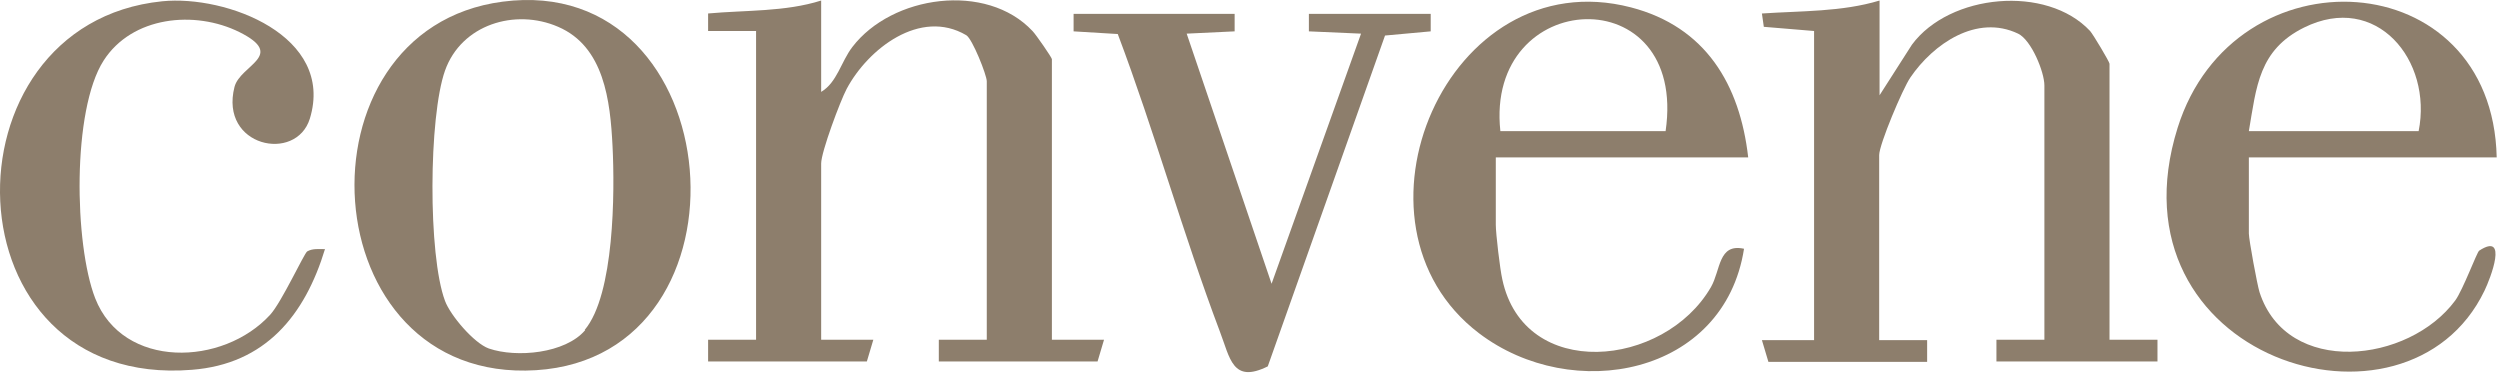
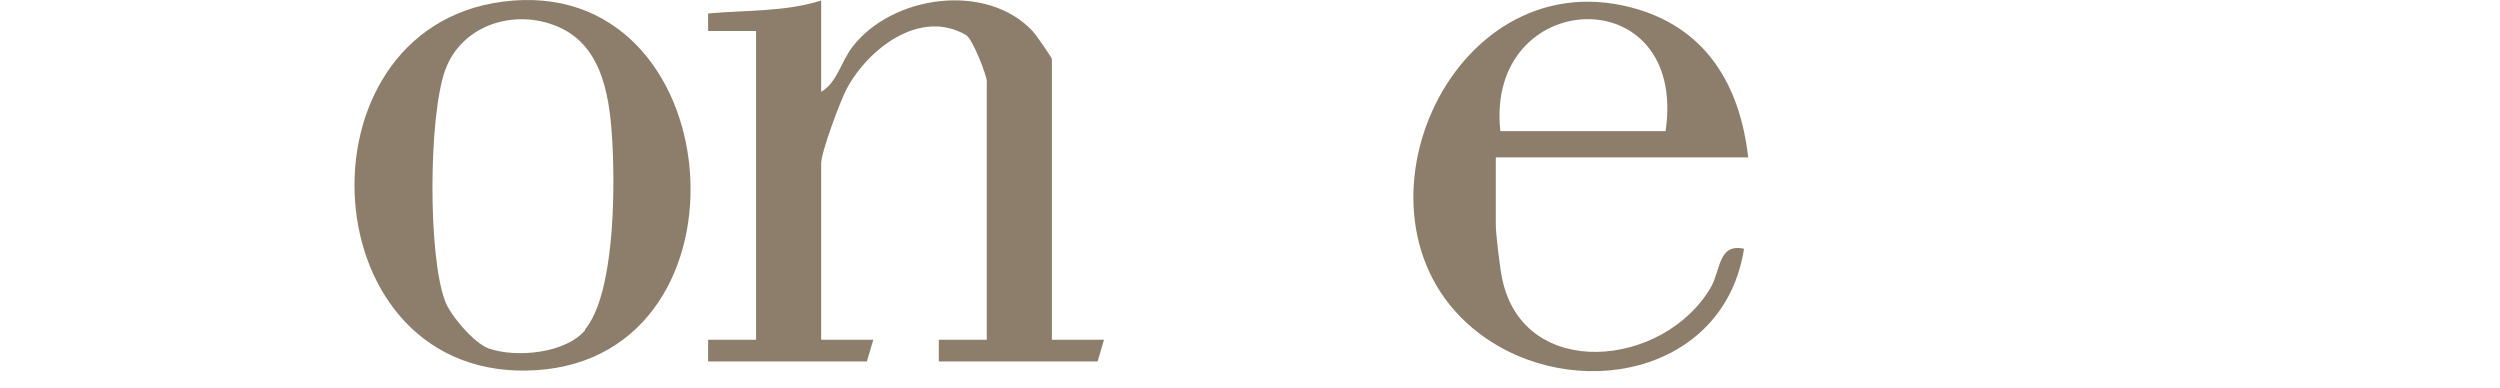
<svg xmlns="http://www.w3.org/2000/svg" width="103" height="16" viewBox="0 0 103 16" fill="none">
  <path d="M33.832 3.786C34.491 3.394 34.648 2.547 35.118 1.935C36.75 -0.198 40.64 -0.747 42.538 1.277C42.679 1.418 43.338 2.374 43.338 2.437V13.997H45.486L45.22 14.891H38.679V13.997H40.655V3.347C40.655 3.096 40.059 1.59 39.808 1.449C37.91 0.335 35.762 2.014 34.883 3.661C34.617 4.163 33.832 6.264 33.832 6.735V13.997H35.981L35.715 14.891H29.174V13.997H31.15V1.277H29.174V0.555C30.727 0.414 32.342 0.492 33.832 0.022V3.786Z" fill="#8D7E6C" />
-   <path d="M77.406 3.975L78.771 1.842C80.324 -0.26 84.323 -0.636 86.112 1.277C86.237 1.418 86.912 2.548 86.912 2.626V13.998H88.888V14.892H82.253V13.998H84.229V3.52C84.229 2.971 83.696 1.654 83.147 1.387C81.437 0.571 79.649 1.811 78.708 3.191C78.394 3.646 77.422 5.952 77.422 6.391V14.014H79.398V14.908H72.858L72.591 14.014H74.74V1.277L72.669 1.105L72.591 0.556C74.206 0.446 75.885 0.493 77.438 0.022V3.959L77.406 3.975Z" fill="#8D7E6C" />
  <path d="M20.704 0.069C30.131 -1.17 31.385 14.672 22.084 15.252C12.783 15.833 11.967 1.214 20.704 0.069ZM24.092 13.59C25.315 12.131 25.331 7.912 25.237 6.029C25.143 4.147 24.892 1.92 22.994 1.104C21.221 0.336 19.01 1.01 18.335 2.908C17.661 4.806 17.629 10.515 18.335 12.398C18.555 12.994 19.527 14.139 20.139 14.358C21.284 14.751 23.292 14.562 24.107 13.605L24.092 13.59Z" fill="#8D7E6C" />
  <path d="M72.026 6.484H61.627V9.261C61.627 9.621 61.8 11.096 61.894 11.504C62.788 15.723 68.56 15.158 70.489 11.833C70.897 11.127 70.787 10.014 71.854 10.249C71.038 15.472 64.78 16.648 60.937 13.731C54.992 9.214 59.635 -1.656 67.195 0.304C70.27 1.104 71.681 3.473 72.026 6.484ZM68.623 5.402C69.548 -0.95 61.172 -0.543 61.815 5.402H68.623Z" fill="#8D7E6C" />
-   <path d="M102.879 6.484H92.653V9.621C92.653 9.872 92.998 11.738 93.092 12.036C94.221 15.534 99.24 14.97 101.154 12.382C101.468 11.958 102.048 10.389 102.142 10.327C103.35 9.542 102.613 11.456 102.362 11.974C99.162 18.64 86.739 14.766 89.72 5.26C92.041 -2.127 102.691 -1.547 102.864 6.484H102.879ZM99.648 5.402C100.229 2.484 97.907 -0.339 94.927 1.135C93.061 2.061 92.966 3.566 92.653 5.402H99.648Z" fill="#8D7E6C" />
-   <path d="M13.394 10.248C12.563 12.993 10.932 15.001 7.905 15.236C-2.275 16.052 -2.558 0.994 6.681 0.053C9.332 -0.214 13.802 1.48 12.767 4.884C12.202 6.719 9.034 6.044 9.661 3.582C9.897 2.672 11.81 2.296 9.865 1.323C8.03 0.413 5.442 0.664 4.266 2.5C2.964 4.539 3.058 10.06 3.921 12.287C5.066 15.22 9.191 15.095 11.136 12.962C11.606 12.444 12.532 10.436 12.657 10.358C12.877 10.232 13.128 10.264 13.379 10.264L13.394 10.248Z" fill="#8D7E6C" />
-   <path d="M50.867 0.57V1.292L48.891 1.386L52.389 11.691L56.075 1.386L53.926 1.292V0.57H58.945V1.292L57.063 1.464L52.232 15.095C50.773 15.816 50.679 14.75 50.256 13.652C48.734 9.621 47.573 5.433 46.052 1.402L44.232 1.292V0.57H50.867Z" fill="#8D7E6C" />
</svg>